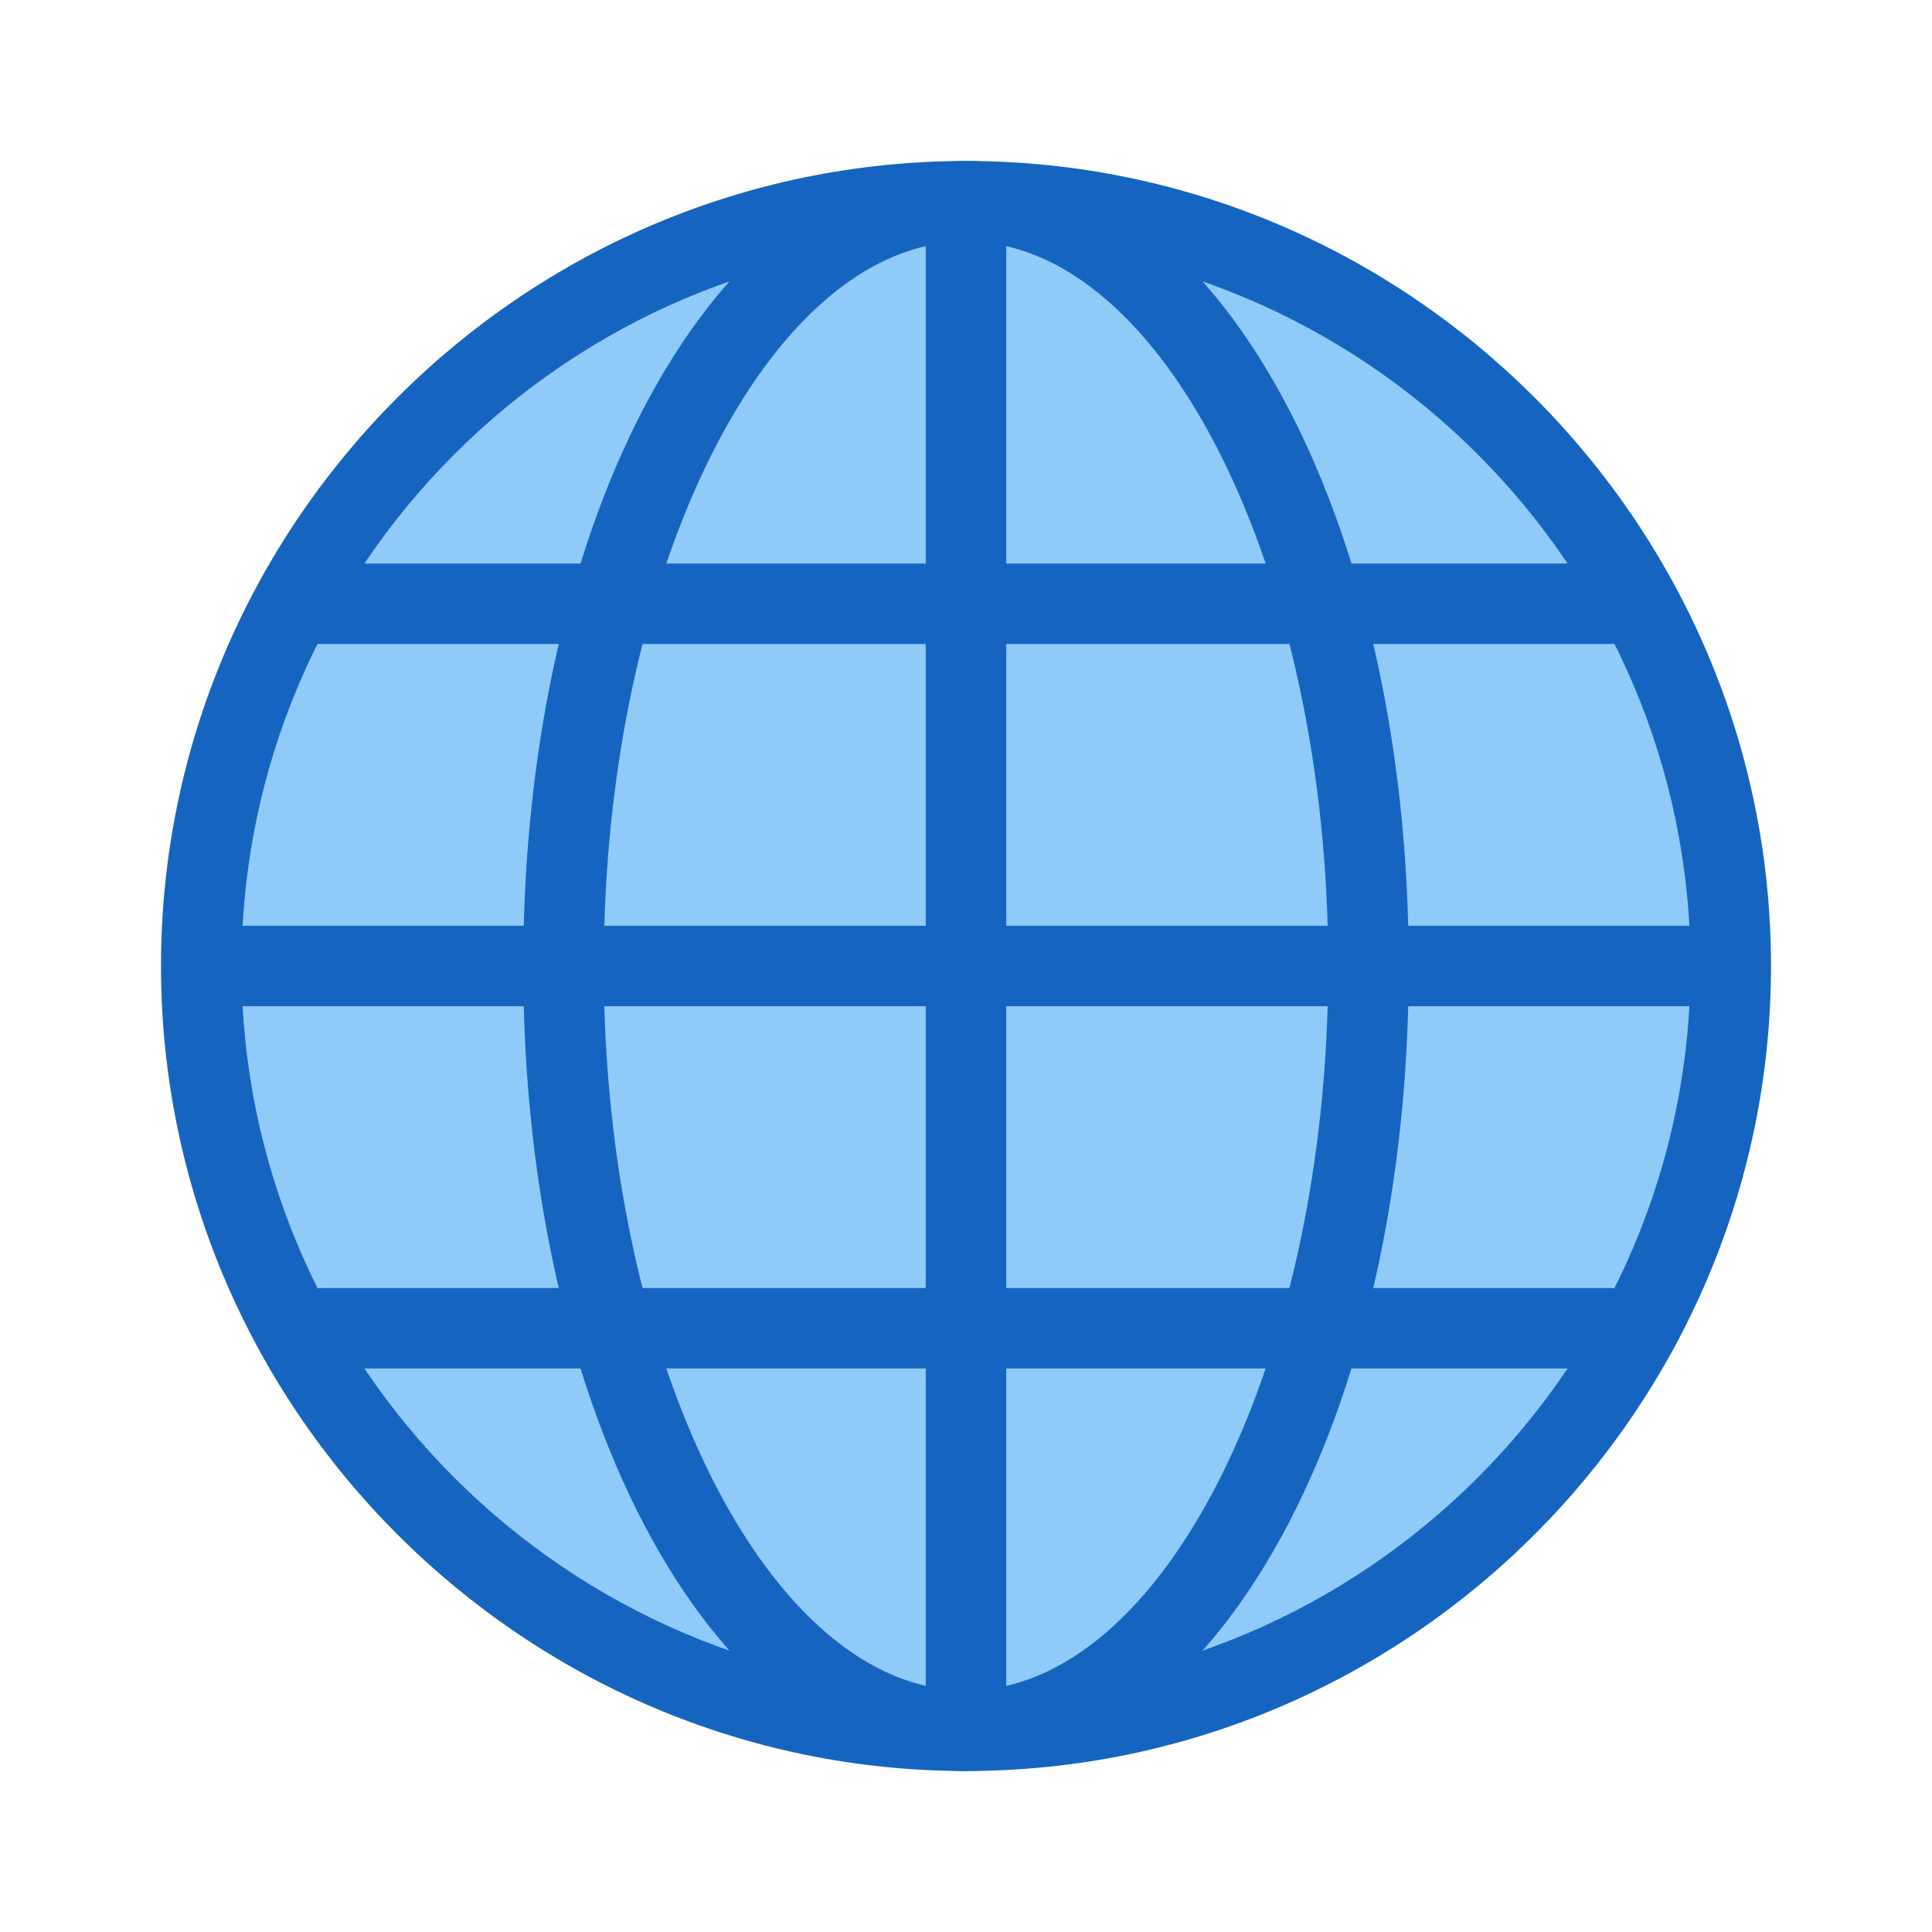
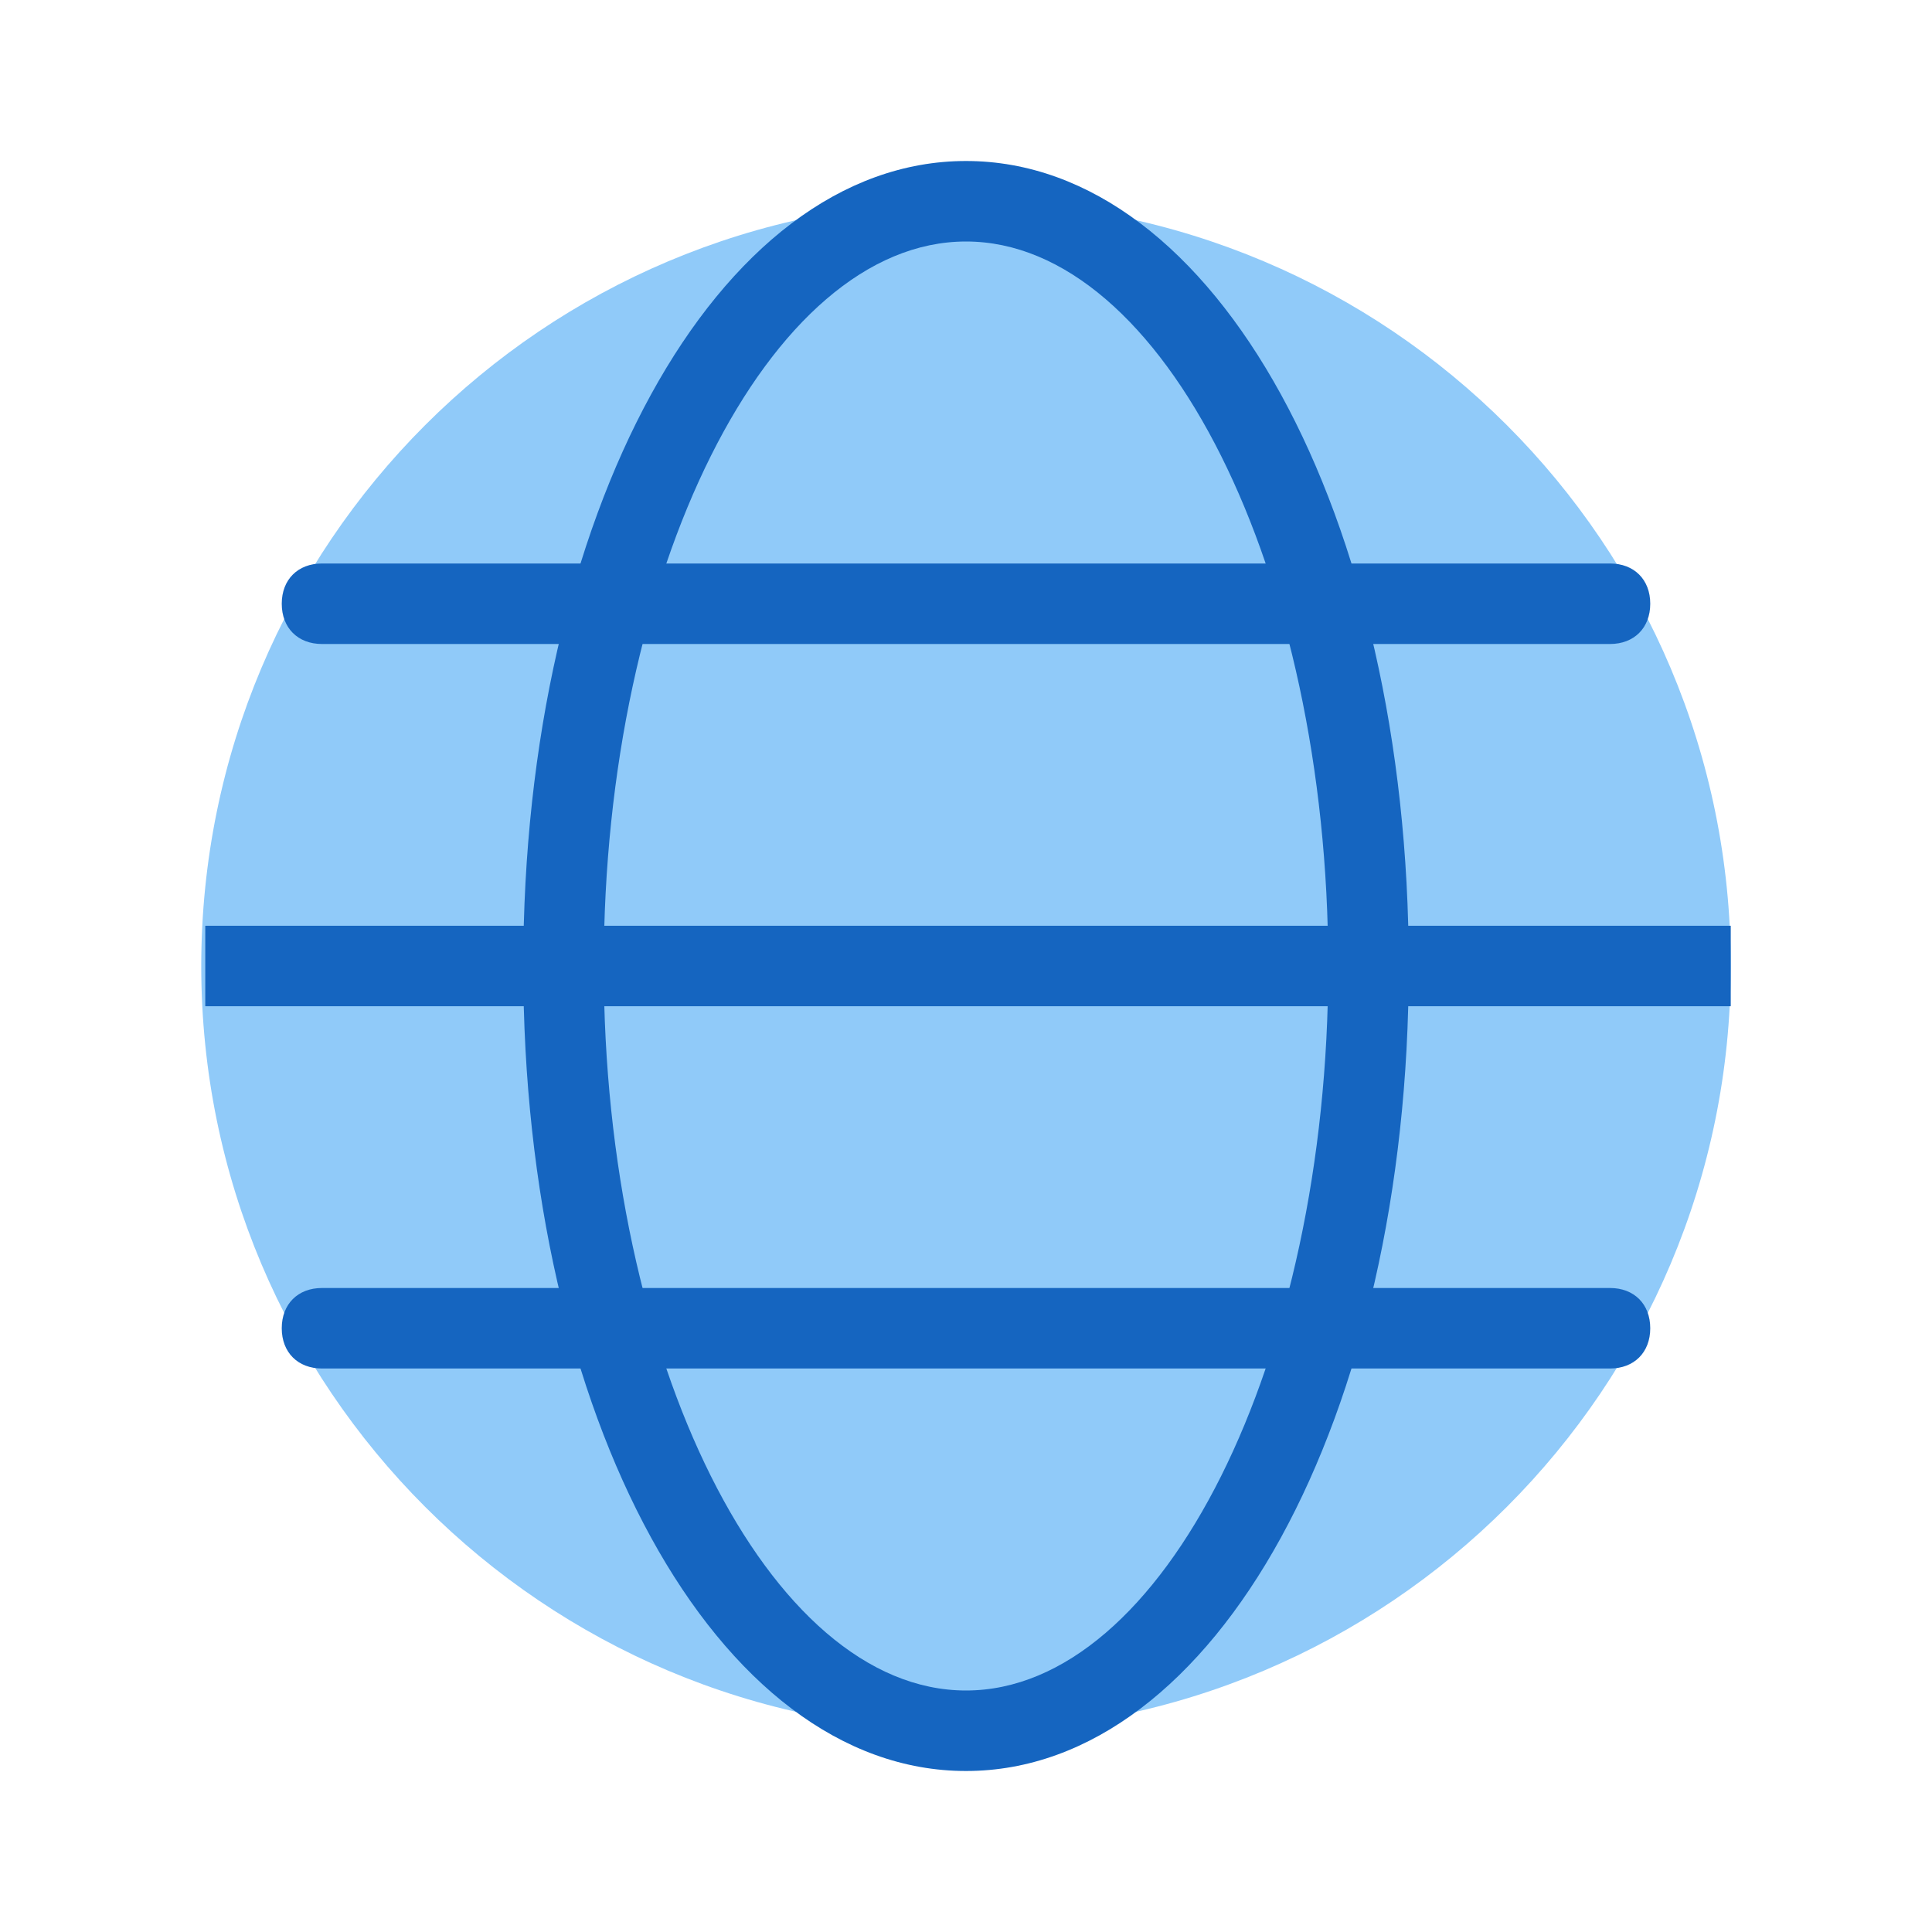
<svg xmlns="http://www.w3.org/2000/svg" width="24" height="24" viewBox="0 0 24 24" fill="none">
  <g clip-path="url(#clip0_21818_37992)">
    <path d="M21.5 12C21.5 17.25 17.25 21.5 12 21.5C6.75 21.5 2.5 17.25 2.5 12C2.5 6.75 6.75 2.5 12 2.5C17.25 2.5 21.5 6.75 21.5 12Z" fill="#90CAF9" />
-     <path d="M12 22C6.5 22 2 17.5 2 12C2 6.5 6.5 2 12 2C17.5 2 22 6.5 22 12C22 17.5 17.5 22 12 22ZM12 3C7.05 3 3 7.05 3 12C3 16.95 7.05 21 12 21C16.95 21 21 16.95 21 12C21 7.05 16.95 3 12 3Z" fill="#1565C0" />
    <path d="M12 22C8.9 22 6.5 17.6 6.5 12C6.5 6.4 8.9 2 12 2C15.1 2 17.5 6.4 17.5 12C17.5 17.6 15.1 22 12 22ZM12 3C9.55 3 7.5 7.1 7.5 12C7.5 16.9 9.55 21 12 21C14.45 21 16.5 16.9 16.5 12C16.5 7.1 14.45 3 12 3Z" fill="#1565C0" />
    <path d="M20 8H4C3.7 8 3.5 7.8 3.5 7.5C3.5 7.2 3.7 7 4 7H20C20.3 7 20.5 7.2 20.5 7.5C20.5 7.8 20.3 8 20 8ZM20 17H4C3.7 17 3.5 16.8 3.5 16.5C3.5 16.2 3.7 16 4 16H20C20.3 16 20.5 16.2 20.5 16.5C20.5 16.8 20.3 17 20 17ZM2.55 11.5H21.5V12.5H2.55V11.5Z" fill="#1565C0" />
-     <path d="M11.5 2.55H12.5V21.5H11.5V2.55Z" fill="#1565C0" />
  </g>
  <defs>
    <clipPath id="clip0_21818_37992">
      <rect width="24" height="24" fill="white" />
    </clipPath>
  </defs>
</svg>